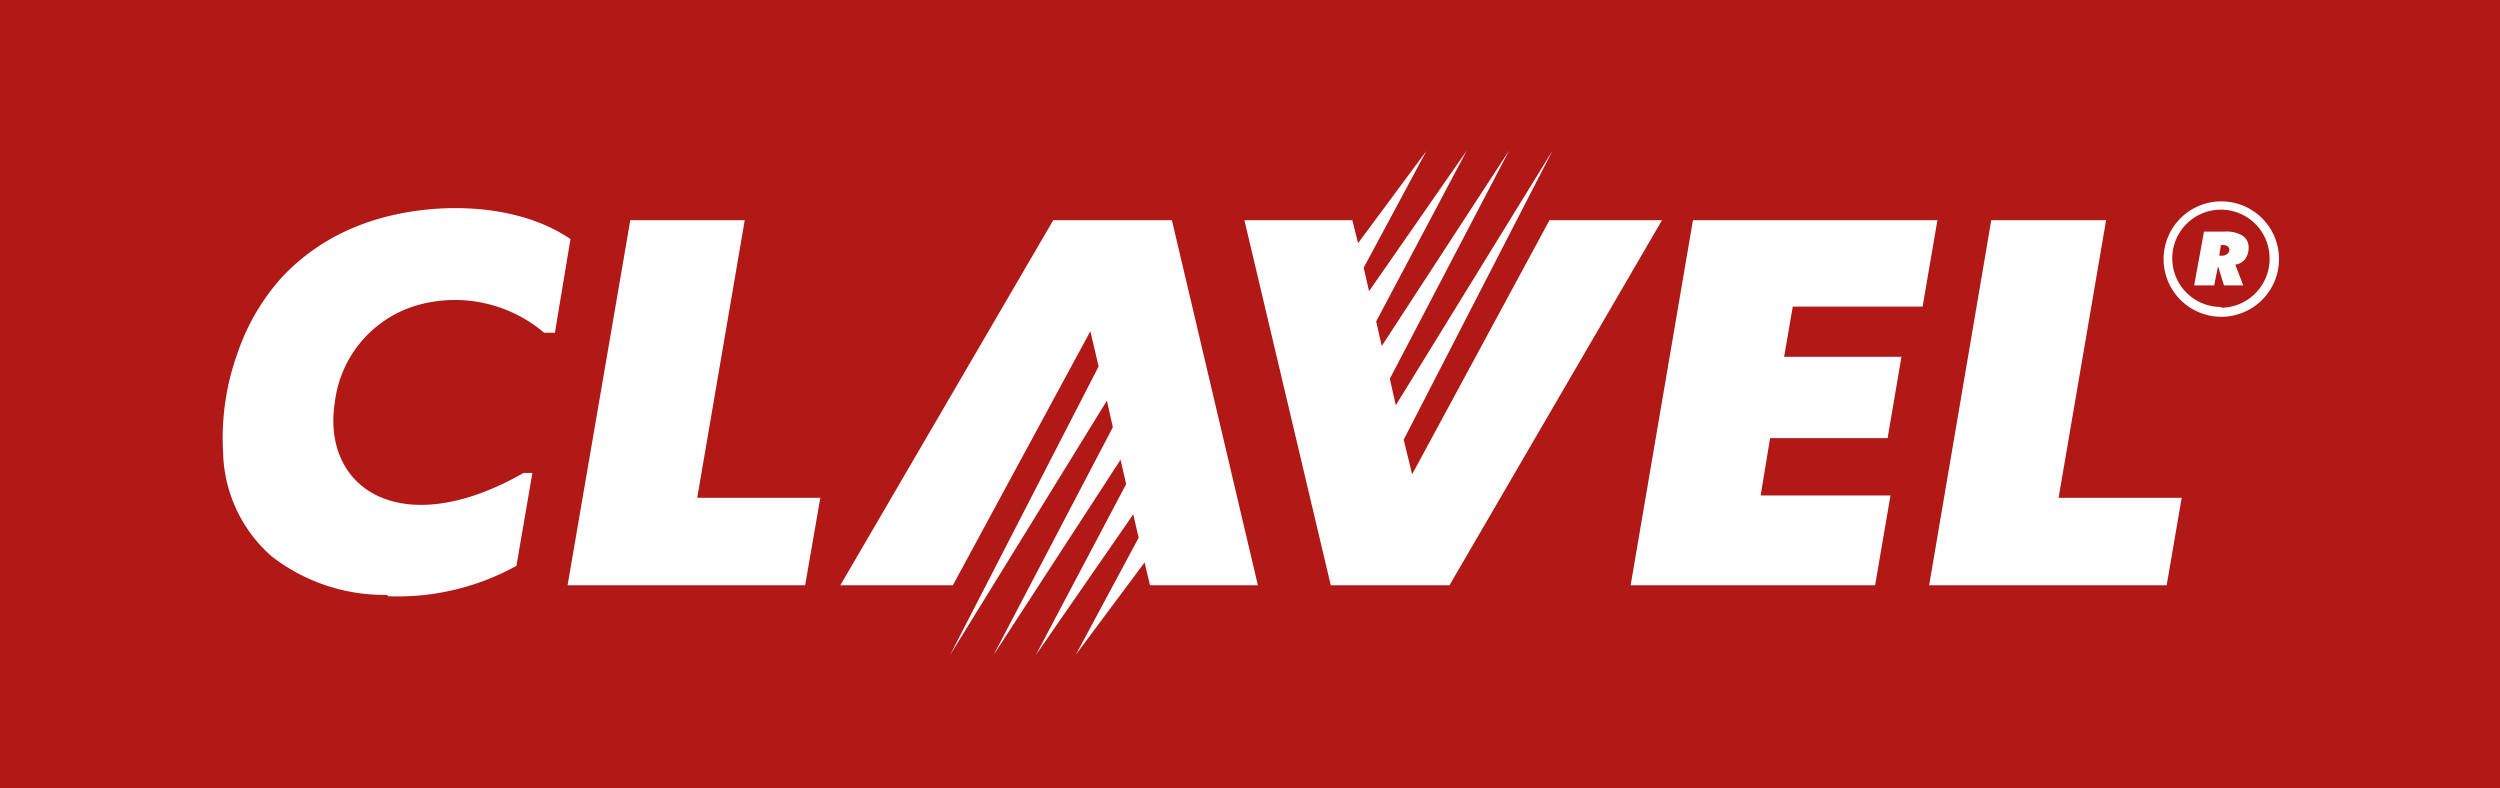
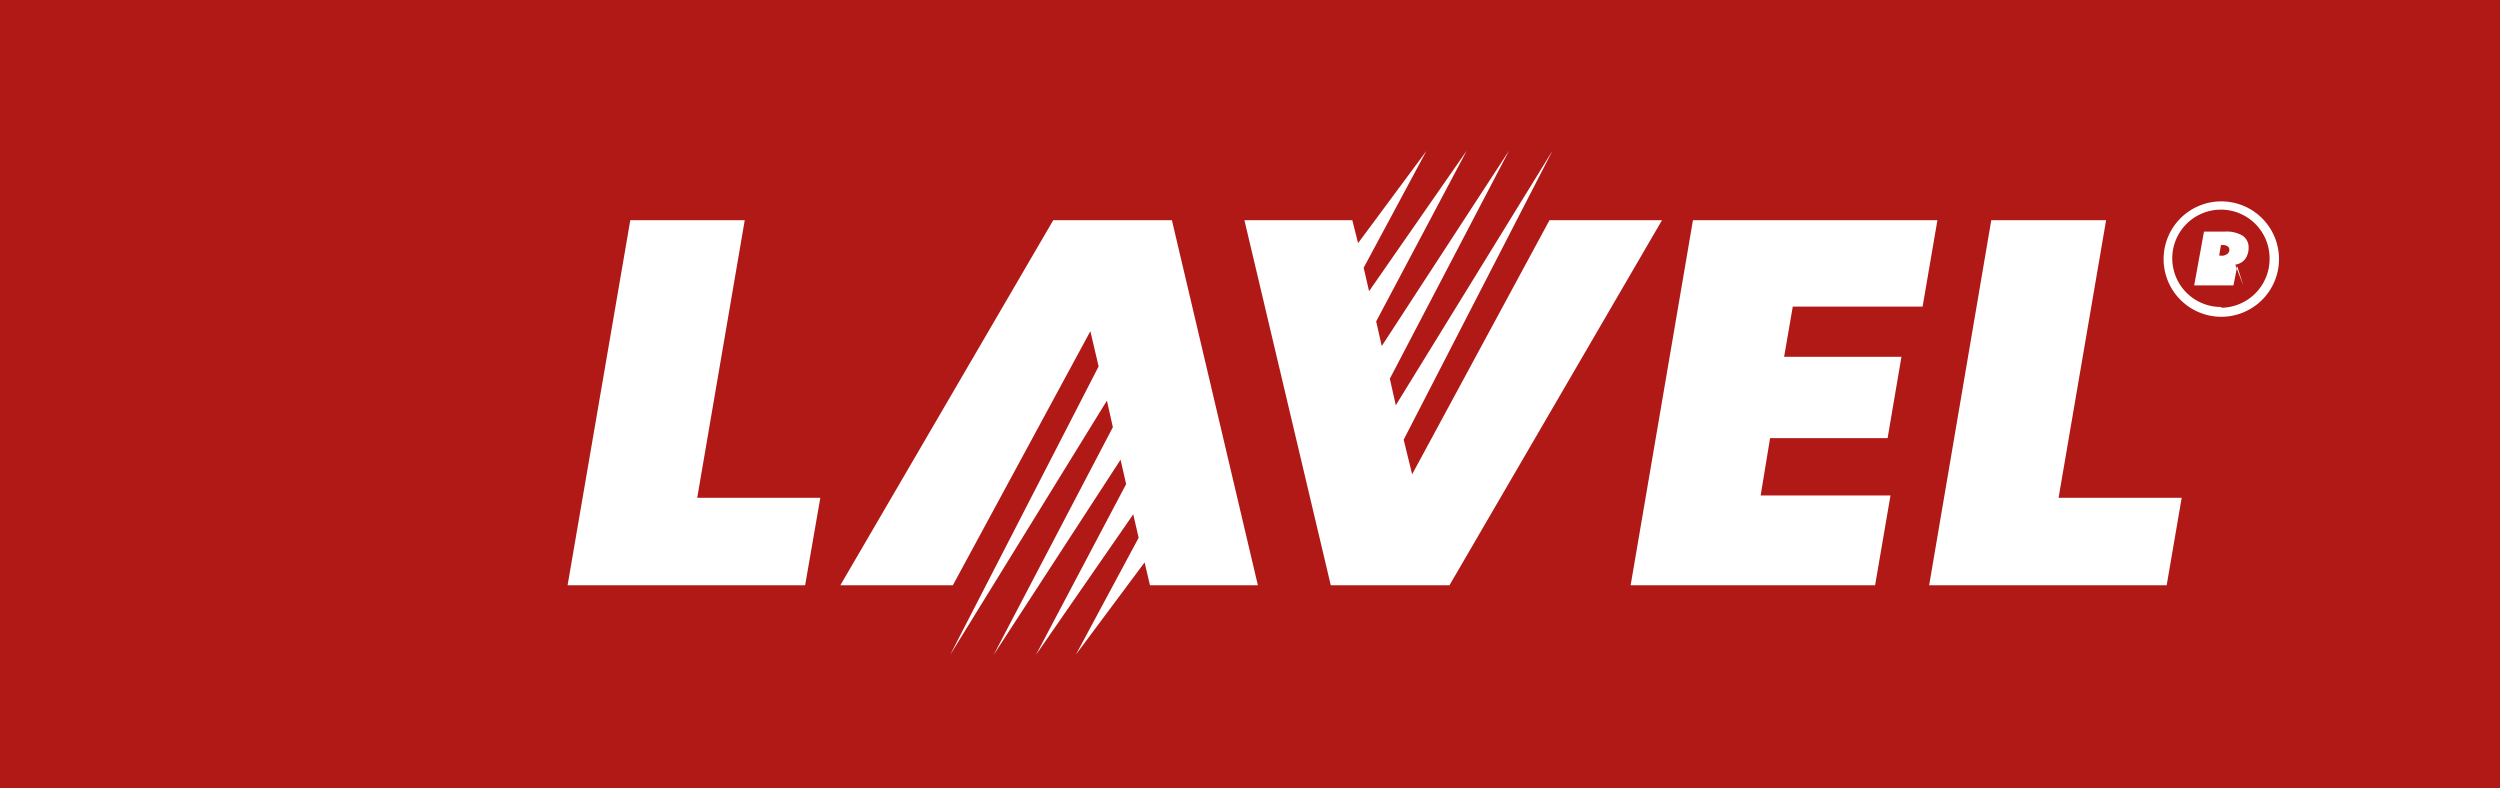
<svg xmlns="http://www.w3.org/2000/svg" viewBox="0 0 129.98 40.98">
  <defs>
    <style>.cls-1{fill:#b11917;}.cls-2,.cls-3{fill:#fff;}.cls-2{fill-rule:evenodd;}</style>
  </defs>
  <title>logo</title>
  <g id="Слой_2" data-name="Слой 2">
    <g id="Слой_1-2" data-name="Слой 1">
      <g id="Слой_1-2-2" data-name="Слой 1-2">
        <g id="Layer_2" data-name="Layer 2">
          <rect class="cls-1" width="129.98" height="40.98" />
-           <path class="cls-2" d="M20.13,30.93a9.56,9.56,0,0,1-6-2,7.39,7.39,0,0,1-2.53-5.42,12.93,12.93,0,0,1,.74-5.12,11.31,11.31,0,0,1,2.34-4,10.74,10.74,0,0,1,3.65-2.53c3.24-1.4,8.23-1.55,11.33.57l-.81,4.87h-.56a7.17,7.17,0,0,0-6.7-1.4,6,6,0,0,0-4.18,5c-.71,4.5,3.45,7.32,9.81,3.69h.46l-.83,4.83A12.78,12.78,0,0,1,20.18,31Z" />
          <polygon class="cls-2" points="100.73 11.45 99.96 15.94 93.21 15.94 92.76 18.55 98.86 18.55 98.14 22.78 92.03 22.78 91.54 25.76 98.29 25.76 97.49 30.43 84.78 30.43 88.02 11.45 100.73 11.45" />
          <polygon class="cls-2" points="112.65 30.43 100.3 30.43 103.53 11.45 109.5 11.45 107.03 25.88 113.43 25.88 112.65 30.43" />
          <polygon class="cls-2" points="41.86 30.43 29.51 30.43 32.77 11.45 38.72 11.45 36.25 25.88 42.65 25.88 41.86 30.43" />
          <polygon class="cls-2" points="54.76 11.45 60.93 11.45 65.4 30.43 59.79 30.43 59.51 29.24 55.94 34.03 59.2 27.96 58.92 26.74 53.86 34.05 58.55 25.17 58.26 23.9 51.66 34.05 57.86 22.21 57.55 20.83 49.4 34.05 57.12 19.05 56.69 17.22 49.54 30.43 43.69 30.43 54.76 11.45" />
          <polygon class="cls-2" points="75.36 30.43 69.19 30.43 64.7 11.45 70.31 11.45 70.61 12.64 74.16 7.85 70.9 13.92 71.18 15.14 76.26 7.83 71.55 16.71 71.84 17.99 78.46 7.83 72.26 19.69 72.57 21.07 80.72 7.83 72.98 22.86 73.42 24.66 80.56 11.45 86.41 11.45 75.36 30.43" />
-           <path class="cls-2" d="M114.08,14.84l.51-2.8h1.08a1.64,1.64,0,0,1,.92.21.72.72,0,0,1,.32.63,1,1,0,0,1-.18.59.8.8,0,0,1-.51.29l.41,1.08h-1l-.31-1-.2,1Zm1.3-1.55h.07a.46.46,0,0,0,.34-.08.27.27,0,0,0,.12-.23.22.22,0,0,0-.1-.18.46.46,0,0,0-.28-.06h-.06Z" />
+           <path class="cls-2" d="M114.08,14.84l.51-2.8h1.08a1.64,1.64,0,0,1,.92.21.72.72,0,0,1,.32.63,1,1,0,0,1-.18.59.8.8,0,0,1-.51.29l.41,1.08l-.31-1-.2,1Zm1.3-1.55h.07a.46.46,0,0,0,.34-.08.27.27,0,0,0,.12-.23.22.22,0,0,0-.1-.18.46.46,0,0,0-.28-.06h-.06Z" />
          <path class="cls-3" d="M115.49,10.47a3,3,0,1,0,3,3A3,3,0,0,0,115.49,10.47Zm0,5.49A2.53,2.53,0,1,1,118,13.41v0A2.54,2.54,0,0,1,115.49,16h0Z" />
        </g>
      </g>
    </g>
  </g>
</svg>